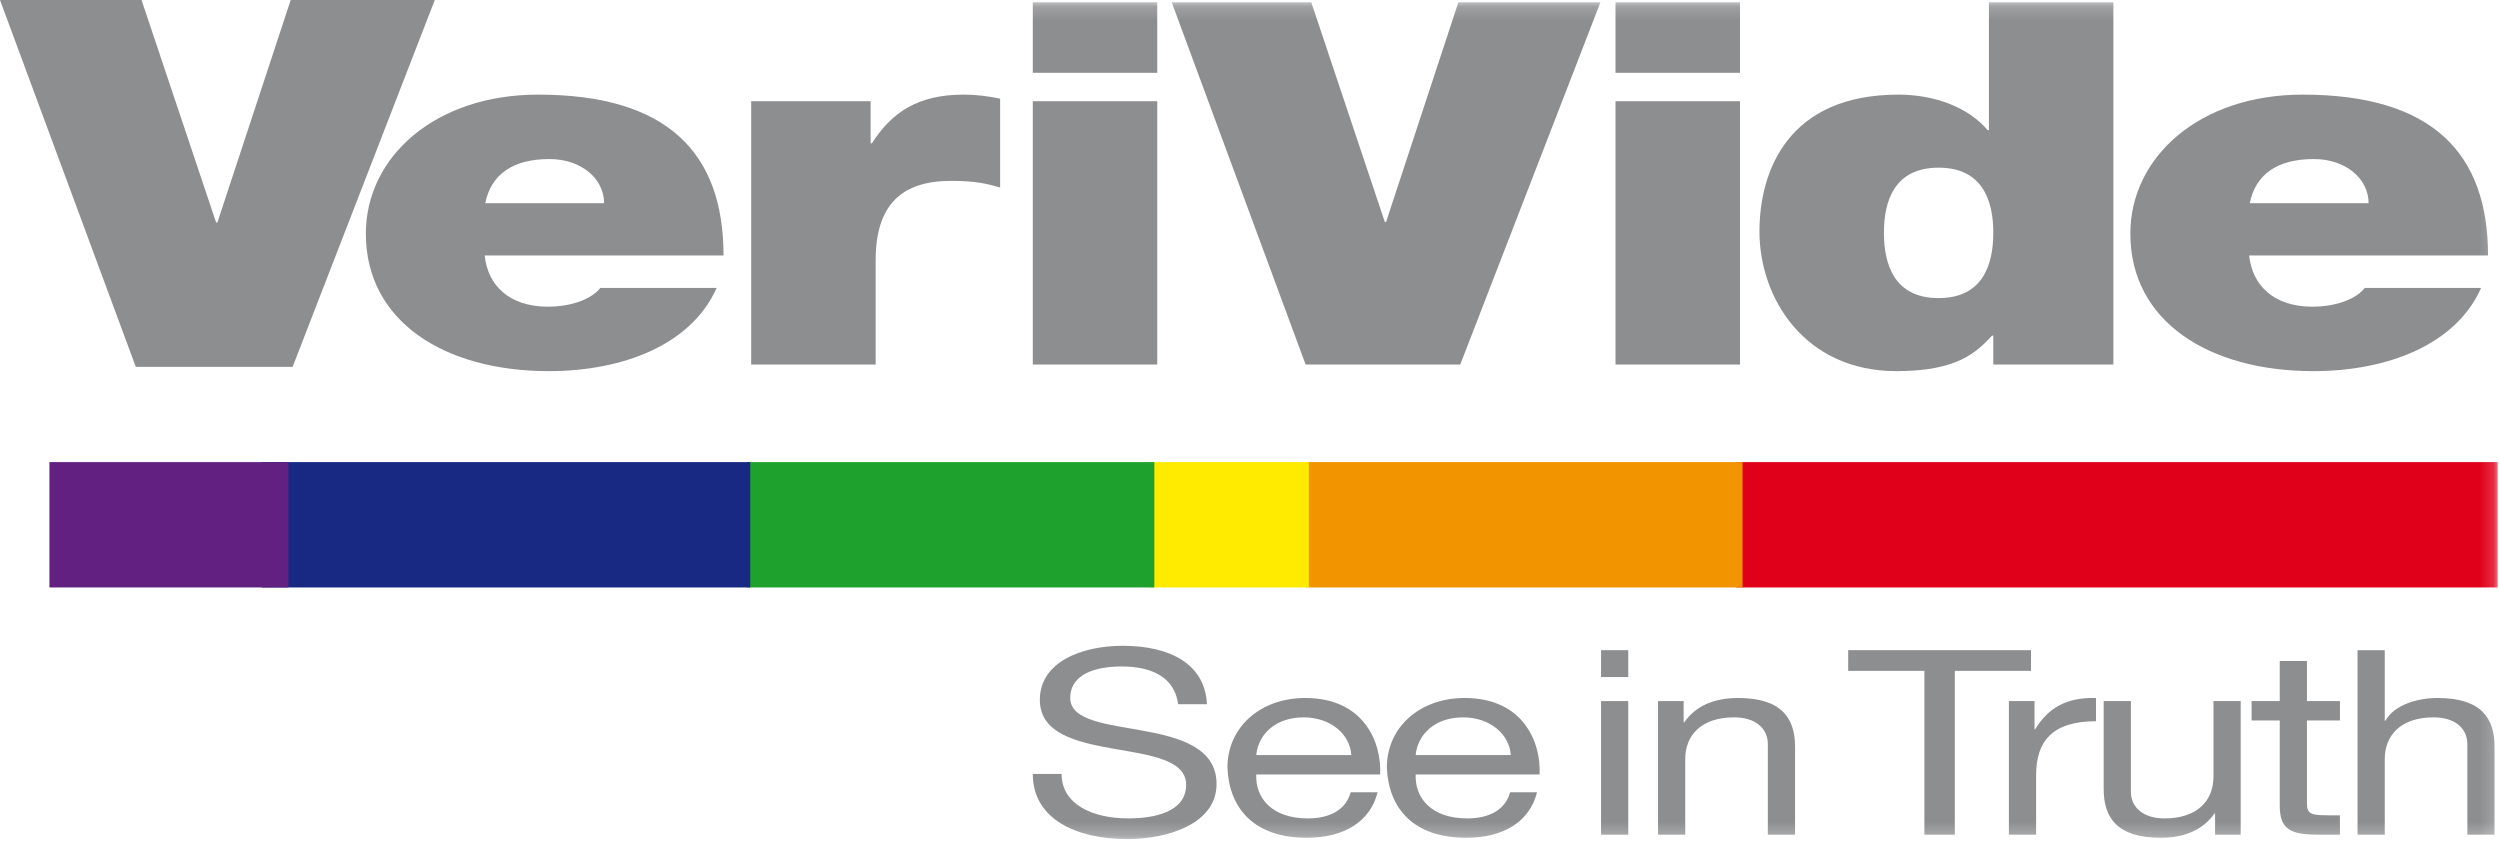
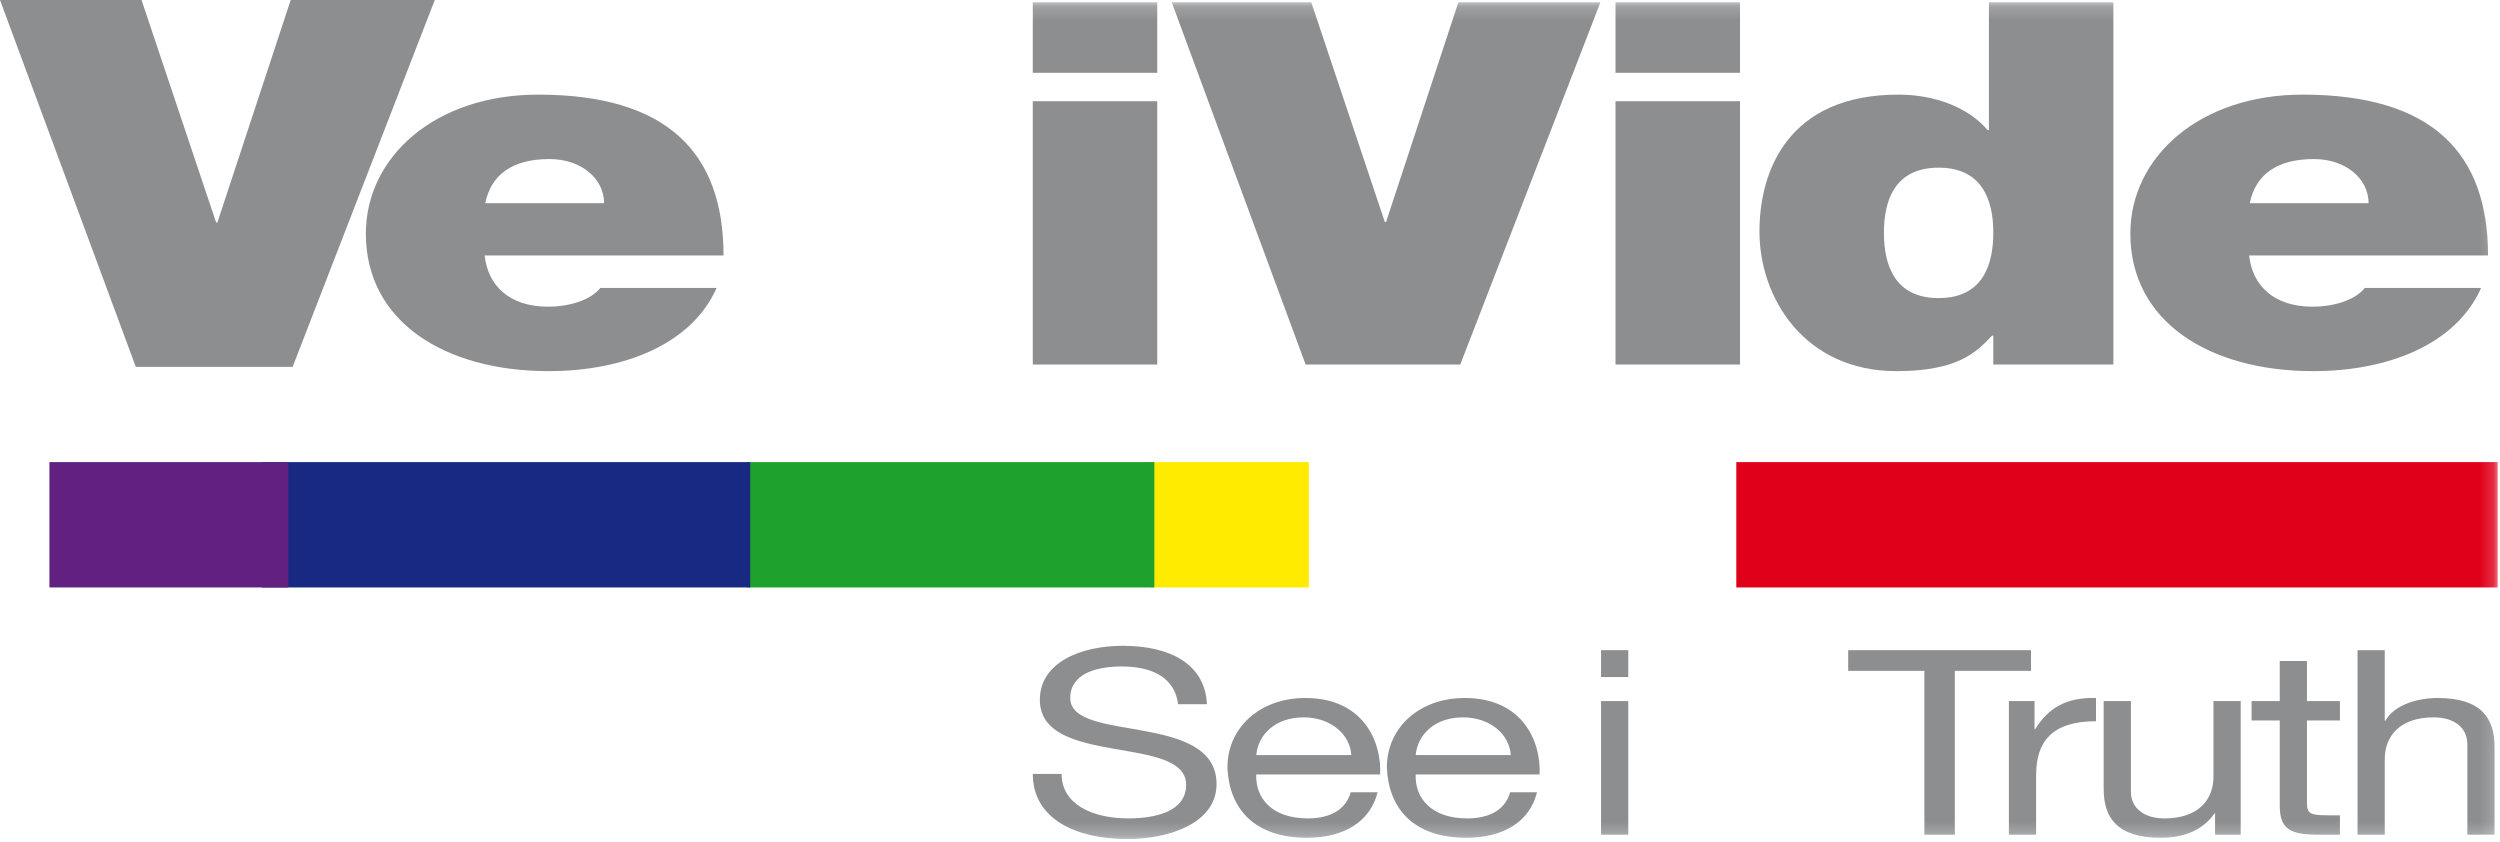
<svg xmlns="http://www.w3.org/2000/svg" xmlns:xlink="http://www.w3.org/1999/xlink" width="184px" height="62px" viewBox="0 0 184 62" version="1.1">
  <title>A987BC35-1522-4349-8FB0-E2D163D730FB</title>
  <desc>Created with sketchtool.</desc>
  <defs>
    <polygon id="path-1" points="0 61.756 183.832 61.756 183.832 0.167 0 0.167" />
  </defs>
  <g id="Artwork" stroke="none" stroke-width="1" fill="none" fill-rule="evenodd">
    <g id="Home" transform="translate(-380, -59)">
      <g id="Nav">
        <g id="Logo">
          <g transform="translate(380, 59)">
            <polygon id="Fill-1" fill="#8D8E90" points="21.396 0 16 16.374 15.906 16.374 10.416 0 0 0 9.994 27 21.537 27 32 0" />
            <g id="Group-28">
              <path d="M44.462,14.955 C44.462,13.163 42.796,11.706 40.436,11.706 C37.707,11.706 36.134,12.864 35.717,14.955 L44.462,14.955 Z M35.671,18.802 C35.902,21.005 37.475,22.573 40.344,22.573 C41.824,22.573 43.444,22.125 44.184,21.192 L52.743,21.192 C50.893,25.374 45.85,27.316 40.39,27.316 C32.71,27.316 26.927,23.656 26.927,17.196 C26.927,11.557 32.016,6.964 39.604,6.964 C49.135,6.964 53.252,11.258 53.252,18.802 L35.671,18.802 Z" id="Fill-2" fill="#8D8E90" />
-               <path d="M55.287,7.449 L64.078,7.449 L64.078,10.549 L64.17,10.549 C65.651,8.233 67.594,6.964 70.925,6.964 C71.851,6.964 72.73,7.076 73.609,7.262 L73.609,13.798 C72.684,13.536 71.851,13.312 70,13.312 C66.391,13.312 64.448,15.03 64.448,19.175 L64.448,26.83 L55.287,26.83 L55.287,7.449 Z" id="Fill-4" fill="#8D8E90" />
              <mask id="mask-2" fill="white">
                <use xlink:href="#path-1" />
              </mask>
              <g id="Clip-7" />
              <path d="M76.014,26.83 L85.174,26.83 L85.174,7.449 L76.014,7.449 L76.014,26.83 Z M76.014,5.358 L85.174,5.358 L85.174,0.167 L76.014,0.167 L76.014,5.358 Z" id="Fill-6" fill="#8D8E90" mask="url(#mask-2)" />
              <polygon id="Fill-8" fill="#8D8E90" mask="url(#mask-2)" points="107.474 26.83 96.093 26.83 86.238 0.167 96.509 0.167 101.922 16.337 102.015 16.337 107.336 0.167 117.792 0.167" />
              <path d="M118.902,26.83 L128.063,26.83 L128.063,7.449 L118.902,7.449 L118.902,26.83 Z M118.902,5.358 L128.063,5.358 L128.063,0.167 L118.902,0.167 L118.902,5.358 Z" id="Fill-9" fill="#8D8E90" mask="url(#mask-2)" />
              <path d="M142.682,12.341 C139.397,12.341 138.657,14.843 138.657,17.121 C138.657,19.436 139.397,21.939 142.682,21.939 C145.967,21.939 146.707,19.436 146.707,17.121 C146.707,14.843 145.967,12.341 142.682,12.341 L142.682,12.341 Z M155.544,26.83 L146.707,26.83 L146.707,24.702 L146.615,24.702 C145.458,25.934 144.07,27.316 139.582,27.316 C132.781,27.316 129.496,21.901 129.496,17.046 C129.496,12.491 131.67,6.964 139.721,6.964 C142.451,6.964 144.903,7.935 146.291,9.578 L146.384,9.578 L146.384,0.167 L155.544,0.167 L155.544,26.83 Z" id="Fill-10" fill="#8D8E90" mask="url(#mask-2)" />
              <path d="M174.328,14.955 C174.328,13.163 172.662,11.706 170.303,11.706 C167.573,11.706 166,12.864 165.584,14.955 L174.328,14.955 Z M165.537,18.802 C165.769,21.005 167.342,22.573 170.21,22.573 C171.691,22.573 173.31,22.125 174.05,21.192 L182.61,21.192 C180.759,25.374 175.716,27.316 170.257,27.316 C162.576,27.316 156.793,23.656 156.793,17.196 C156.793,11.557 161.882,6.964 169.47,6.964 C179.001,6.964 183.119,11.258 183.119,18.802 L165.537,18.802 Z" id="Fill-11" fill="#8D8E90" mask="url(#mask-2)" />
              <polygon id="Fill-12" fill="#E1001A" mask="url(#mask-2)" points="127.792 43.237 183.832 43.237 183.832 34.011 127.792 34.011" />
-               <polygon id="Fill-13" fill="#F19400" mask="url(#mask-2)" points="96.099 43.237 128.252 43.237 128.252 34.011 96.099 34.011" />
              <polygon id="Fill-14" fill="#FFEB00" mask="url(#mask-2)" points="84.615 43.237 96.328 43.237 96.328 34.011 84.615 34.011" />
              <polygon id="Fill-15" fill="#1EA12D" mask="url(#mask-2)" points="54.988 43.237 84.96 43.237 84.96 34.011 54.988 34.011" />
              <polygon id="Fill-16" fill="#172983" mask="url(#mask-2)" points="19.27 43.237 55.218 43.237 55.218 34.011 19.27 34.011" />
              <polygon id="Fill-17" fill="#622180" mask="url(#mask-2)" points="3.638 43.237 21.227 43.237 21.227 34.011 3.638 34.011" />
              <path d="M86.711,51.828 C86.452,49.888 84.849,49.052 82.54,49.052 C80.655,49.052 78.77,49.603 78.77,51.372 C78.77,53.045 81.456,53.293 84.166,53.787 C86.852,54.282 89.538,55.042 89.538,57.705 C89.538,60.596 86.027,61.756 82.964,61.756 C79.194,61.756 76.013,60.272 76.013,56.963 L78.134,56.963 C78.134,59.245 80.49,60.234 83.035,60.234 C85.061,60.234 87.3,59.721 87.3,57.762 C87.3,55.898 84.614,55.575 81.927,55.099 C79.241,54.624 76.532,53.996 76.532,51.505 C76.532,48.747 79.571,47.53 82.634,47.53 C86.074,47.53 88.69,48.842 88.831,51.828 L86.711,51.828 Z" id="Fill-18" fill="#8D8E90" mask="url(#mask-2)" />
              <path d="M99.458,55.575 C99.364,54.034 97.927,52.798 95.947,52.798 C93.85,52.798 92.601,54.072 92.46,55.575 L99.458,55.575 Z M101.39,58.313 C100.848,60.482 98.916,61.661 96.183,61.661 C92.295,61.661 90.457,59.493 90.339,56.488 C90.339,53.54 92.743,51.372 96.065,51.372 C100.377,51.372 101.697,54.624 101.579,57.001 L92.46,57.001 C92.389,58.713 93.591,60.235 96.254,60.235 C97.903,60.235 99.058,59.588 99.411,58.313 L101.39,58.313 Z" id="Fill-19" fill="#8D8E90" mask="url(#mask-2)" />
              <path d="M111.192,55.575 C111.098,54.034 109.661,52.798 107.681,52.798 C105.584,52.798 104.335,54.072 104.194,55.575 L111.192,55.575 Z M113.124,58.313 C112.582,60.482 110.65,61.661 107.917,61.661 C104.029,61.661 102.191,59.493 102.073,56.488 C102.073,53.54 104.477,51.372 107.799,51.372 C112.111,51.372 113.431,54.624 113.313,57.001 L104.194,57.001 C104.124,58.713 105.325,60.235 107.988,60.235 C109.637,60.235 110.792,59.588 111.145,58.313 L113.124,58.313 Z" id="Fill-20" fill="#8D8E90" mask="url(#mask-2)" />
              <path d="M117.837,61.433 L119.84,61.433 L119.84,51.6 L117.837,51.6 L117.837,61.433 Z M117.837,49.831 L119.84,49.831 L119.84,47.853 L117.837,47.853 L117.837,49.831 Z" id="Fill-21" fill="#8D8E90" mask="url(#mask-2)" />
-               <path d="M122.031,51.6 L123.916,51.6 L123.916,53.159 L123.963,53.159 C124.811,51.942 126.178,51.372 127.922,51.372 C131.126,51.372 132.116,52.855 132.116,54.966 L132.116,61.433 L130.113,61.433 L130.113,54.776 C130.113,53.578 129.17,52.798 127.639,52.798 C125.212,52.798 124.033,54.11 124.033,55.879 L124.033,61.433 L122.031,61.433 L122.031,51.6 Z" id="Fill-22" fill="#8D8E90" mask="url(#mask-2)" />
              <polygon id="Fill-23" fill="#8D8E90" mask="url(#mask-2)" points="141.635 49.375 136.027 49.375 136.027 47.853 149.481 47.853 149.481 49.375 143.874 49.375 143.874 61.433 141.635 61.433" />
              <path d="M147.855,51.6 L149.74,51.6 L149.74,53.673 L149.787,53.673 C150.754,52.094 152.096,51.315 154.265,51.372 L154.265,53.083 C151.036,53.083 149.858,54.567 149.858,57.058 L149.858,61.433 L147.855,61.433 L147.855,51.6 Z" id="Fill-24" fill="#8D8E90" mask="url(#mask-2)" />
              <path d="M164.915,61.433 L163.03,61.433 L163.03,59.873 L162.983,59.873 C162.134,61.09 160.768,61.661 159.024,61.661 C155.819,61.661 154.83,60.177 154.83,58.066 L154.83,51.6 L156.833,51.6 L156.833,58.257 C156.833,59.455 157.775,60.235 159.307,60.235 C161.734,60.235 162.912,58.922 162.912,57.153 L162.912,51.6 L164.915,51.6 L164.915,61.433 Z" id="Fill-25" fill="#8D8E90" mask="url(#mask-2)" />
              <path d="M169.792,51.6 L172.219,51.6 L172.219,53.026 L169.792,53.026 L169.792,59.131 C169.792,59.873 170.051,60.006 171.301,60.006 L172.219,60.006 L172.219,61.433 L170.688,61.433 C168.614,61.433 167.789,61.09 167.789,59.284 L167.789,53.026 L165.716,53.026 L165.716,51.6 L167.789,51.6 L167.789,48.652 L169.792,48.652 L169.792,51.6 Z" id="Fill-26" fill="#8D8E90" mask="url(#mask-2)" />
              <path d="M173.515,47.853 L175.518,47.853 L175.518,53.045 L175.565,53.045 C176.225,51.866 177.945,51.372 179.406,51.372 C182.61,51.372 183.6,52.855 183.6,54.966 L183.6,61.433 L181.597,61.433 L181.597,54.776 C181.597,53.578 180.655,52.798 179.123,52.798 C176.696,52.798 175.518,54.11 175.518,55.879 L175.518,61.433 L173.515,61.433 L173.515,47.853 Z" id="Fill-27" fill="#8D8E90" mask="url(#mask-2)" />
            </g>
          </g>
        </g>
      </g>
    </g>
  </g>
</svg>